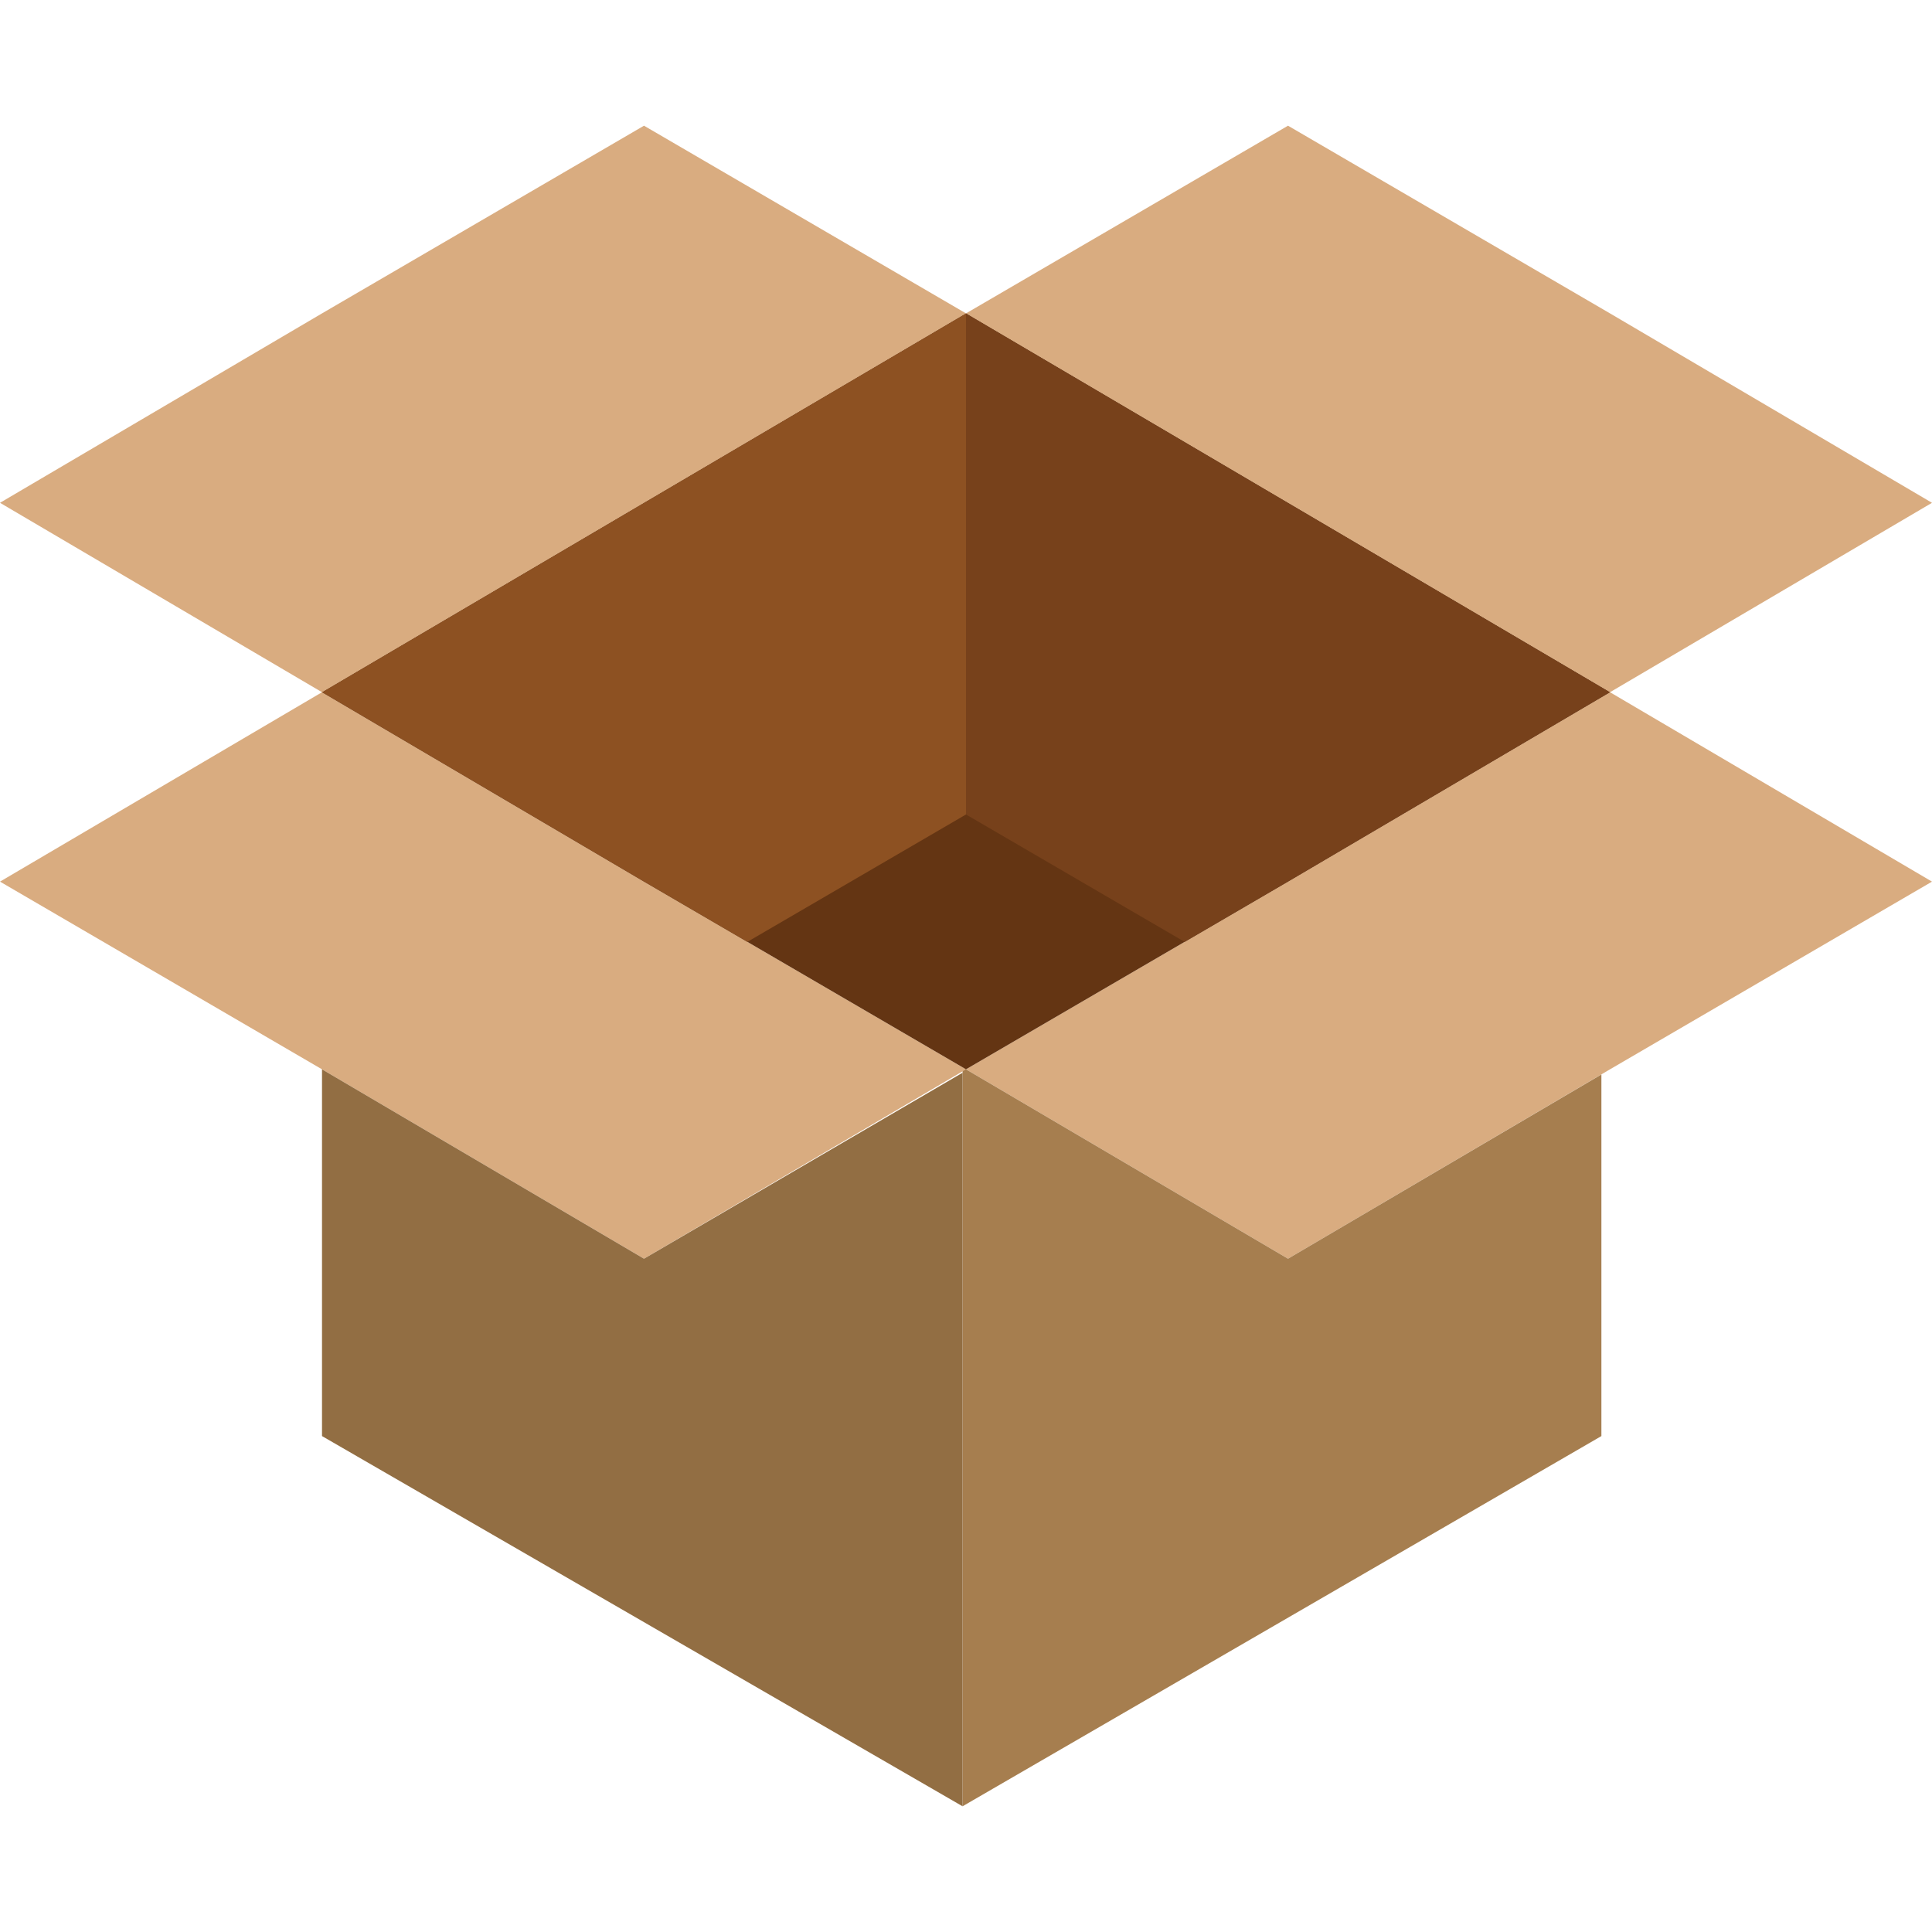
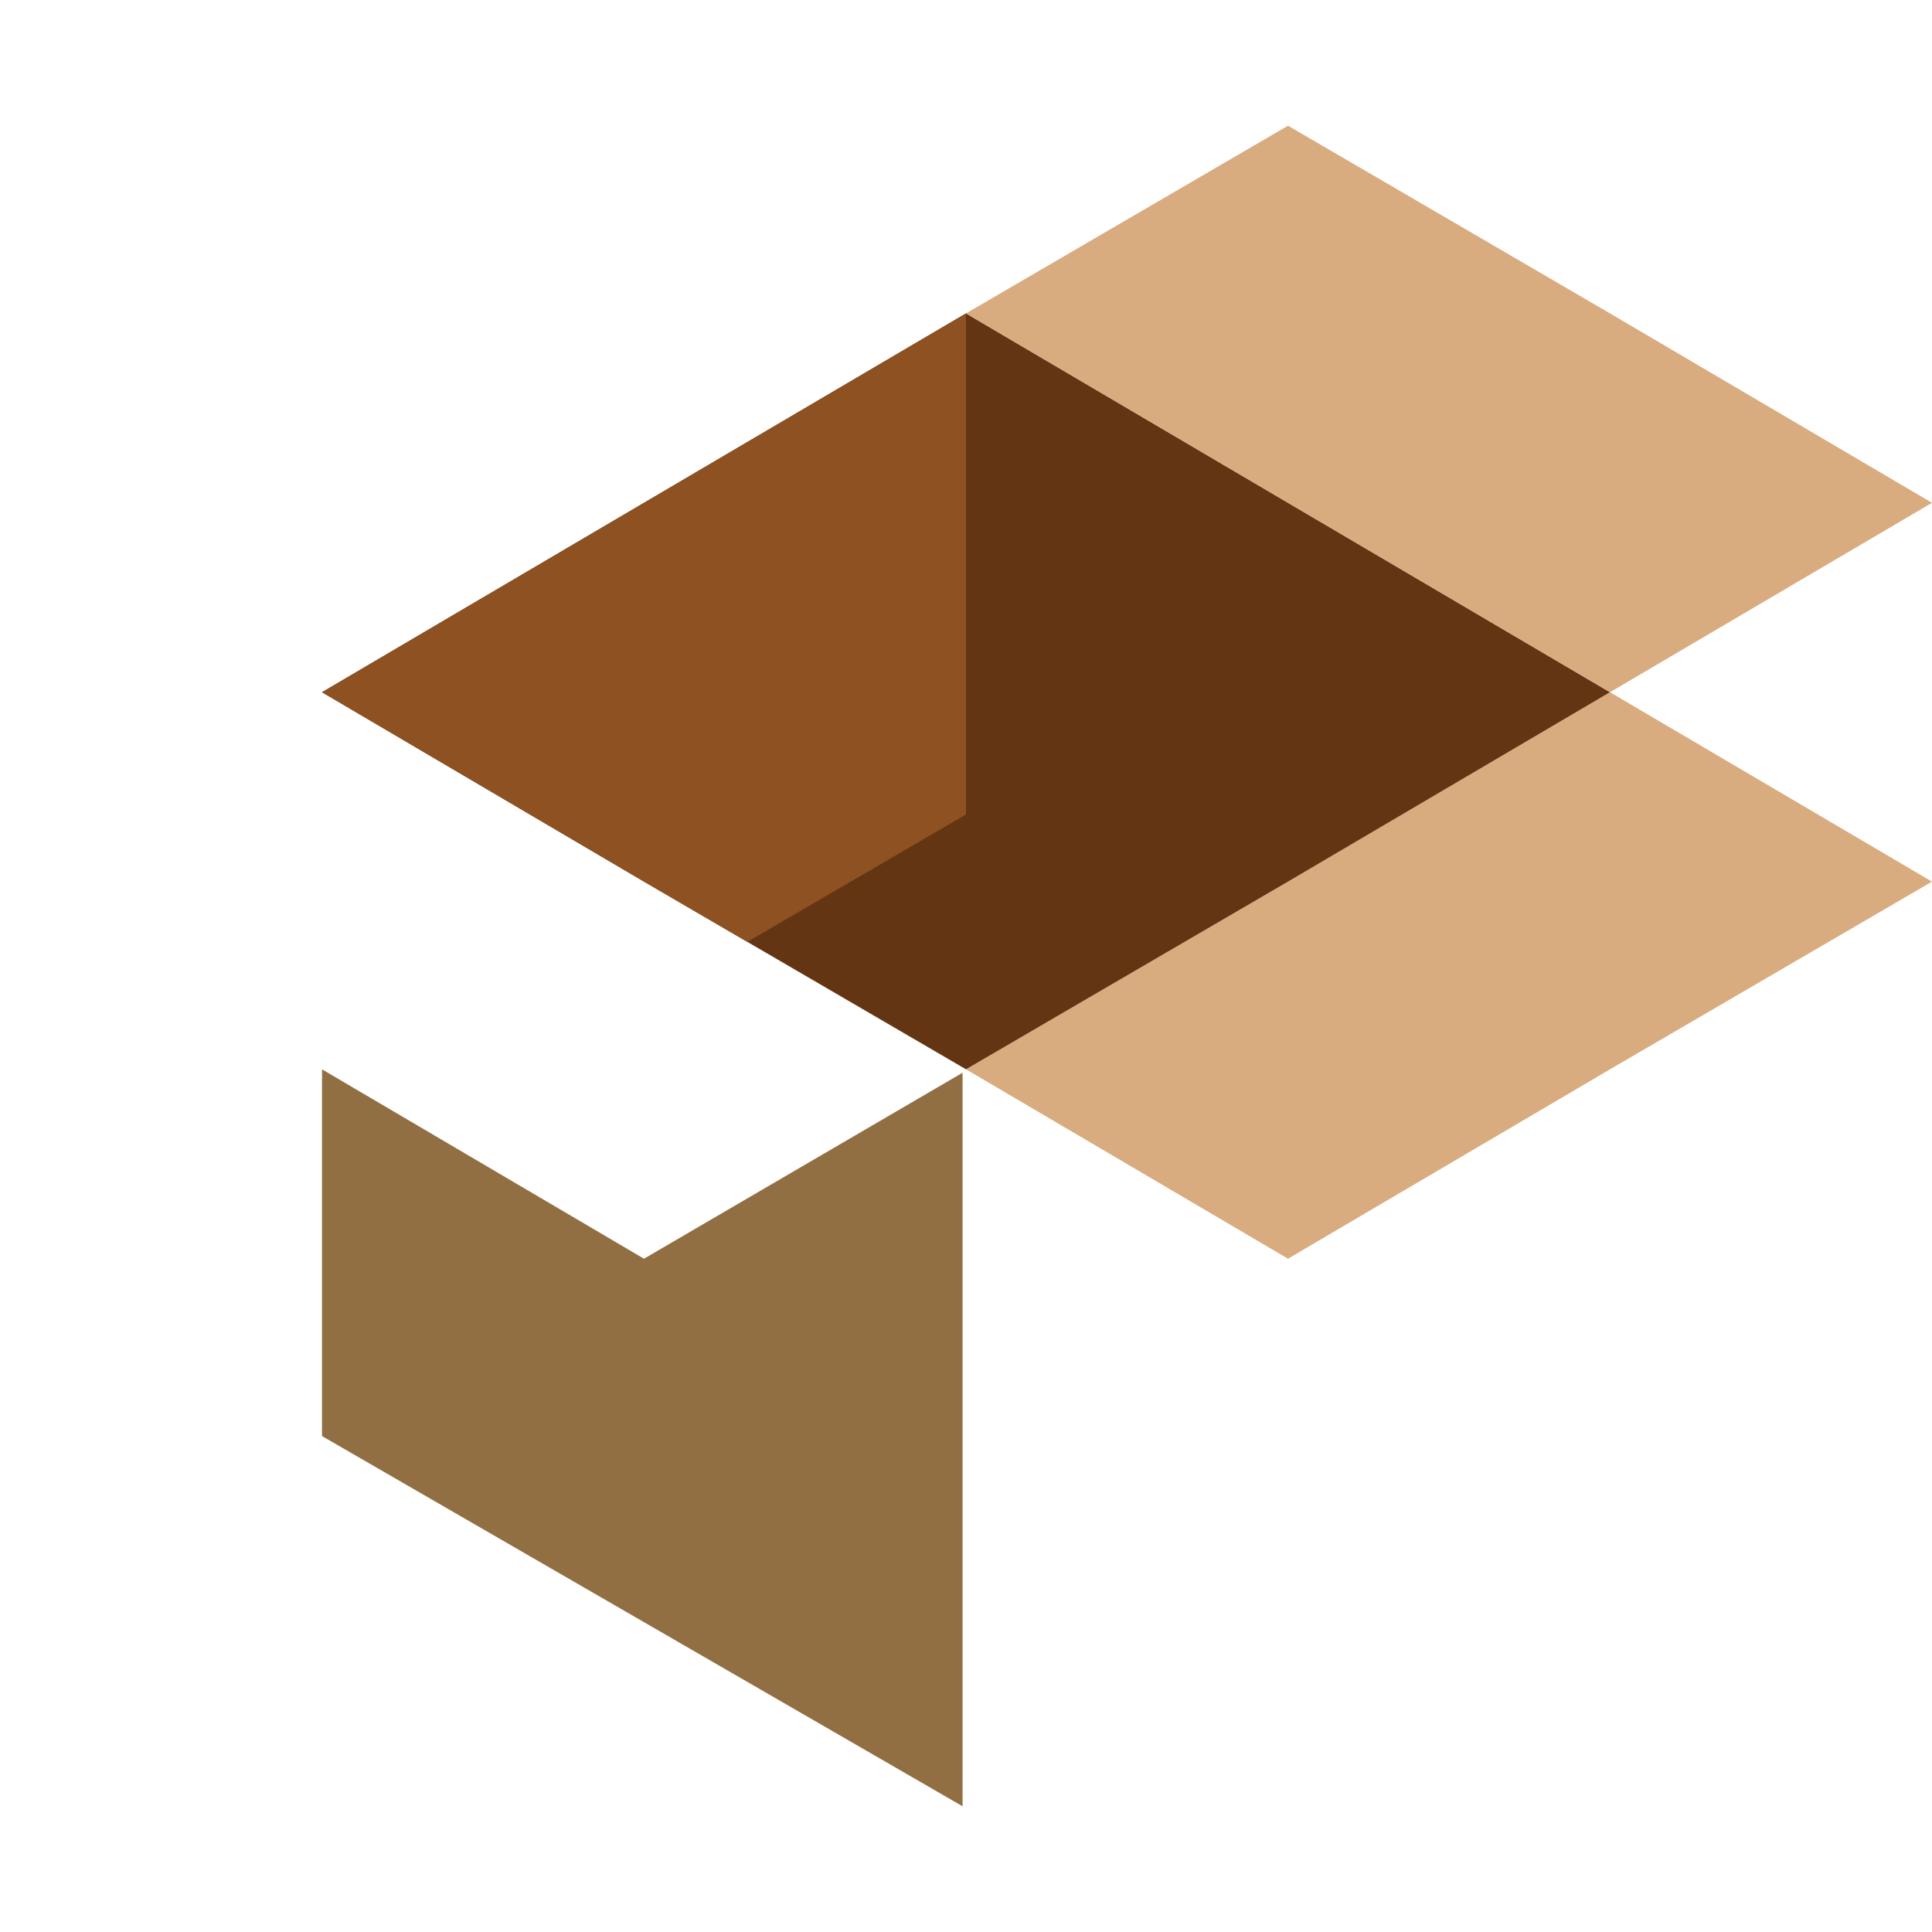
<svg xmlns="http://www.w3.org/2000/svg" version="1.1" id="Control_de_stock" x="0px" y="0px" width="100px" height="100px" viewBox="0 0 100 100" xml:space="preserve">
  <g>
    <polygon fill="#D9AC80" points="66.667,65.151 50,55.348 66.667,45.633 83.333,35.829 100,45.633 83.333,55.348 " />
-     <polygon fill="#A67E4F" points="49.822,55.259 49.822,93.493 82.888,74.331 82.888,55.615 66.667,65.151 50,55.348 " />
-     <polygon fill="#D9AC80" points="33.333,65.151 50,55.348 33.333,45.633 16.667,35.829 0,45.633 16.667,55.348 " />
    <polygon fill="#643513" points="50,16.221 66.667,26.025 83.333,35.829 66.667,45.633 50,55.348 33.333,45.633 16.667,35.829 33.333,26.025 " />
    <g>
-       <polygon fill="#D9AC80" points="33.333,6.506 50,16.221 33.333,26.025 16.667,35.829 0,26.025 16.667,16.221 " />
      <polygon fill="#D9AC80" points="66.667,6.506 50,16.221 66.667,26.025 83.333,35.829 100,26.025 83.333,16.221 " />
    </g>
    <polygon fill="#926E43" points="49.822,55.525 49.822,93.493 16.667,74.331 16.667,55.348 33.333,65.151 " />
    <polygon fill="#8D5122" points="33.333,26.025 16.667,35.829 33.333,45.633 38.681,48.752 50,42.157 50,16.221 " />
-     <polygon fill="#77411B" points="50,16.221 50,42.157 61.319,48.752 66.667,45.633 83.333,35.829 66.667,26.025 " />
  </g>
</svg>